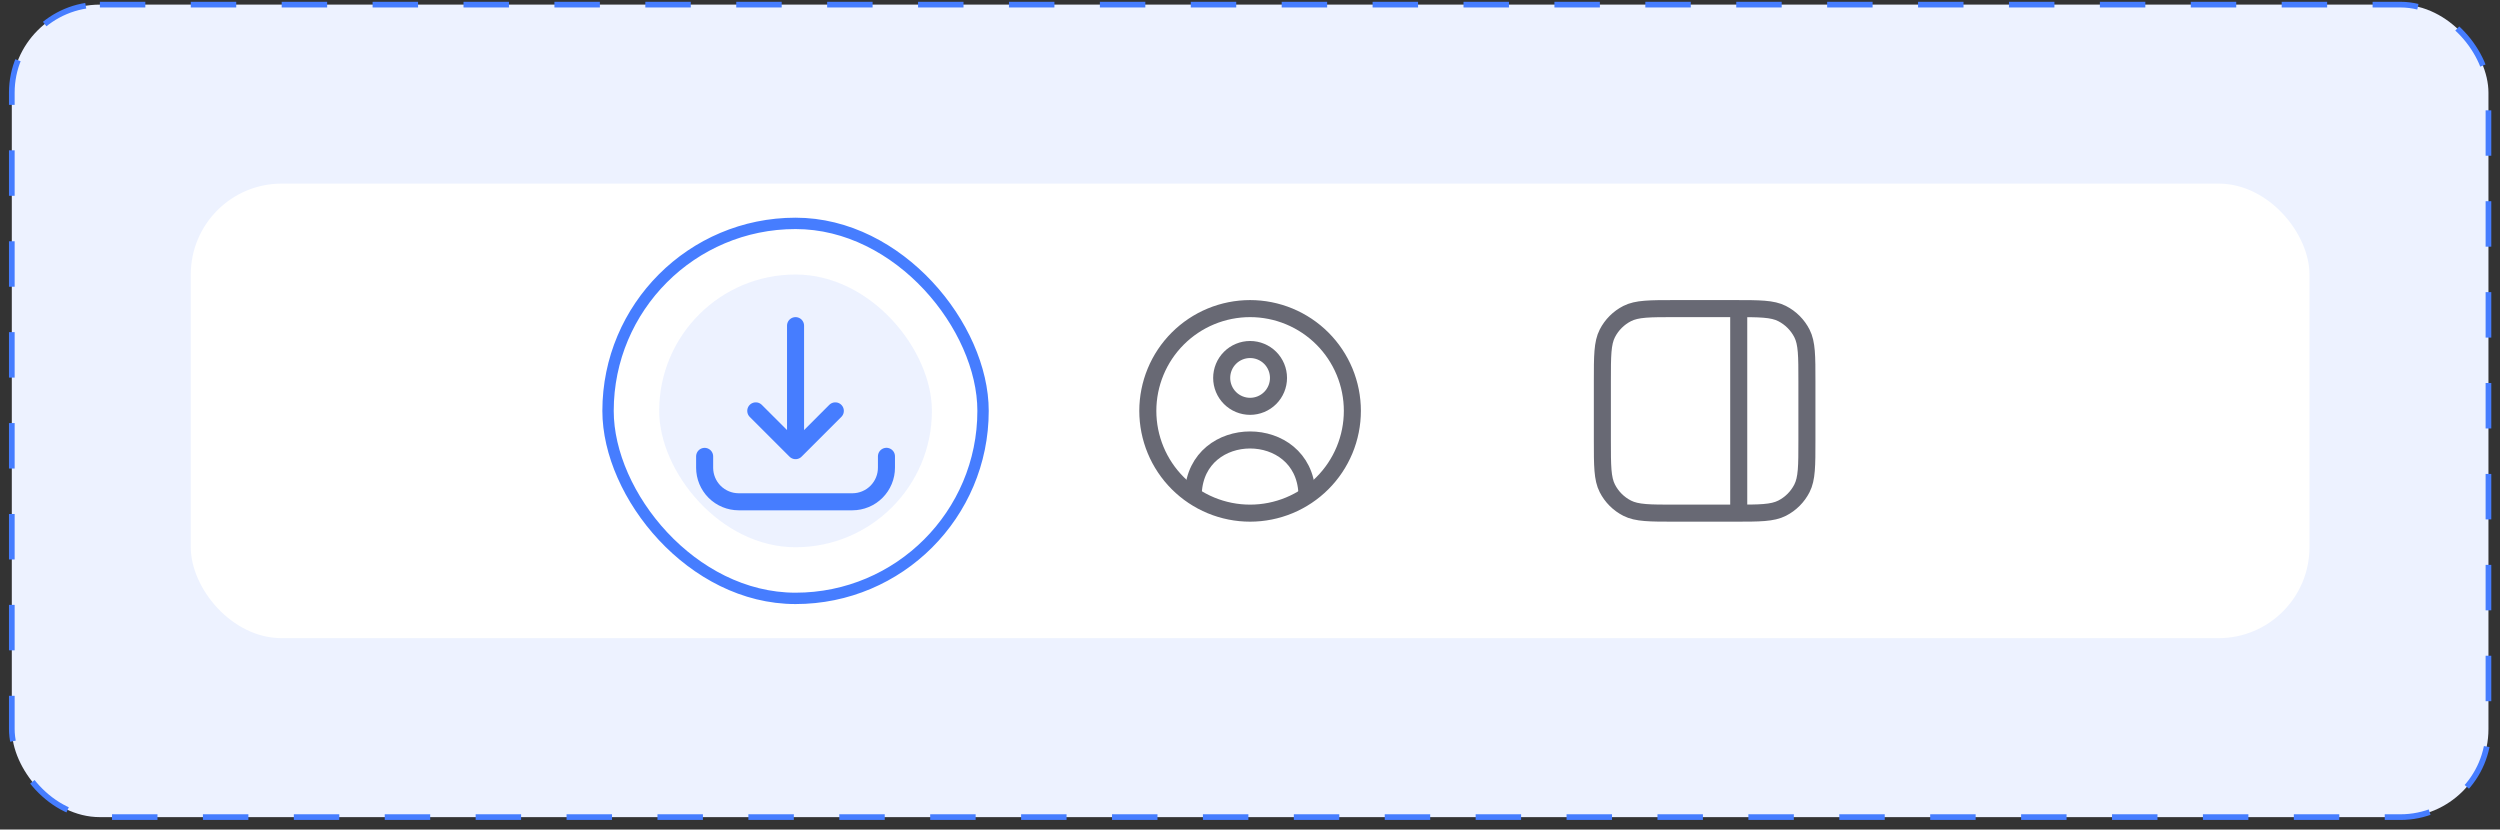
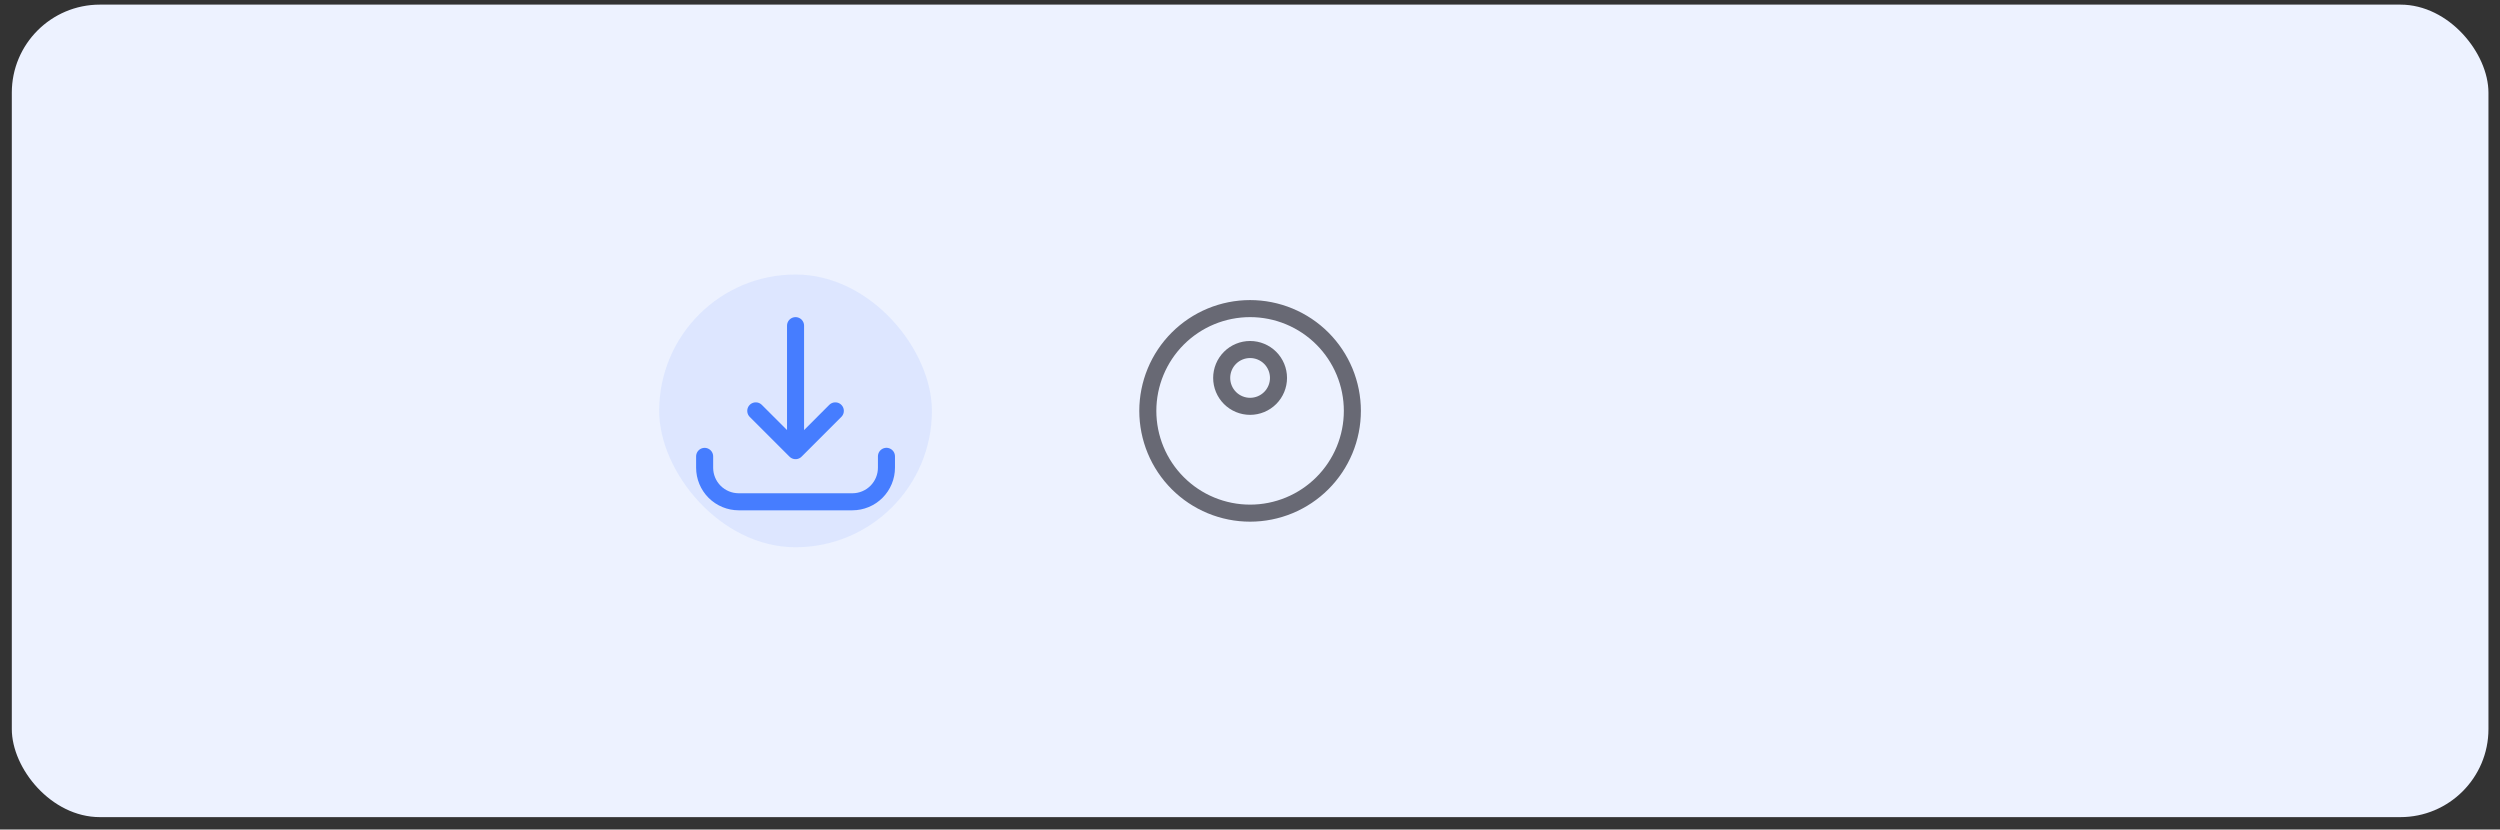
<svg xmlns="http://www.w3.org/2000/svg" width="220" height="73" viewBox="0 0 220 73" fill="none">
  <rect x="0" y="0" width="220" height="73" fill="#333333" stroke="none" />
  <rect x="1.039" y="0.407" width="217.945" height="71.5" rx="7.75" fill="#EDF2FF" />
-   <rect x="1.039" y="0.407" width="217.945" height="71.5" rx="7.75" stroke="#467DFF" stroke-width="0.5" stroke-dasharray="4 4" />
-   <rect x="16.789" y="16.157" width="186.445" height="40" rx="8" fill="white" />
  <rect x="58.008" y="24.157" width="24" height="24" rx="12" fill="#467DFF" fill-opacity="0.1" />
  <path d="M62.008 40.161V41.157C62.008 41.953 62.324 42.716 62.886 43.279C63.449 43.841 64.212 44.157 65.008 44.157H75.008C75.803 44.157 76.567 43.841 77.129 43.279C77.692 42.716 78.008 41.953 78.008 41.157V40.157M70.008 28.657V39.657M70.008 39.657L73.508 36.157M70.008 39.657L66.508 36.157" stroke="#467DFF" stroke-width="1.5" stroke-linecap="round" stroke-linejoin="round" />
  <path d="M107.508 33.257C107.508 33.92 107.771 34.556 108.24 35.025C108.709 35.494 109.345 35.757 110.008 35.757C110.671 35.757 111.307 35.494 111.776 35.025C112.244 34.556 112.508 33.92 112.508 33.257C112.508 32.594 112.244 31.958 111.776 31.489C111.307 31.021 110.671 30.757 110.008 30.757C109.345 30.757 108.709 31.021 108.24 31.489C107.771 31.958 107.508 32.594 107.508 33.257Z" stroke="#686974" stroke-width="1.5" stroke-linecap="round" stroke-linejoin="round" />
  <path d="M101.008 36.157C101.008 37.339 101.241 38.509 101.693 39.601C102.145 40.693 102.808 41.685 103.644 42.521C104.48 43.357 105.472 44.02 106.564 44.472C107.656 44.924 108.826 45.157 110.008 45.157C111.19 45.157 112.36 44.924 113.452 44.472C114.544 44.02 115.536 43.357 116.372 42.521C117.208 41.685 117.87 40.693 118.323 39.601C118.775 38.509 119.008 37.339 119.008 36.157C119.008 34.975 118.775 33.805 118.323 32.713C117.87 31.621 117.208 30.629 116.372 29.793C115.536 28.957 114.544 28.295 113.452 27.842C112.36 27.39 111.19 27.157 110.008 27.157C108.826 27.157 107.656 27.39 106.564 27.842C105.472 28.295 104.48 28.957 103.644 29.793C102.808 30.629 102.145 31.621 101.693 32.713C101.241 33.805 101.008 34.975 101.008 36.157Z" stroke="#686974" stroke-width="1.5" stroke-linecap="round" stroke-linejoin="round" />
-   <path d="M115.008 43.357C114.691 37.17 105.325 37.17 105.008 43.357" stroke="#686974" stroke-width="1.5" stroke-linecap="round" stroke-linejoin="round" />
-   <path d="M153.008 27.657V44.657M141.008 33.557C141.008 31.317 141.008 30.197 141.444 29.341C141.827 28.589 142.439 27.977 143.192 27.593C144.048 27.157 145.168 27.157 147.408 27.157H152.608C154.848 27.157 155.968 27.157 156.824 27.593C157.576 27.977 158.188 28.589 158.572 29.341C159.008 30.197 159.008 31.317 159.008 33.557V38.757C159.008 40.997 159.008 42.117 158.572 42.973C158.188 43.726 157.576 44.338 156.824 44.721C155.968 45.157 154.848 45.157 152.608 45.157H147.408C145.168 45.157 144.048 45.157 143.192 44.721C142.439 44.338 141.827 43.726 141.444 42.973C141.008 42.117 141.008 40.997 141.008 38.757V33.557Z" stroke="#686974" stroke-width="1.5" stroke-linecap="round" stroke-linejoin="round" />
-   <rect x="53.508" y="19.657" width="33" height="33" rx="16.5" stroke="#467DFF" />
</svg>